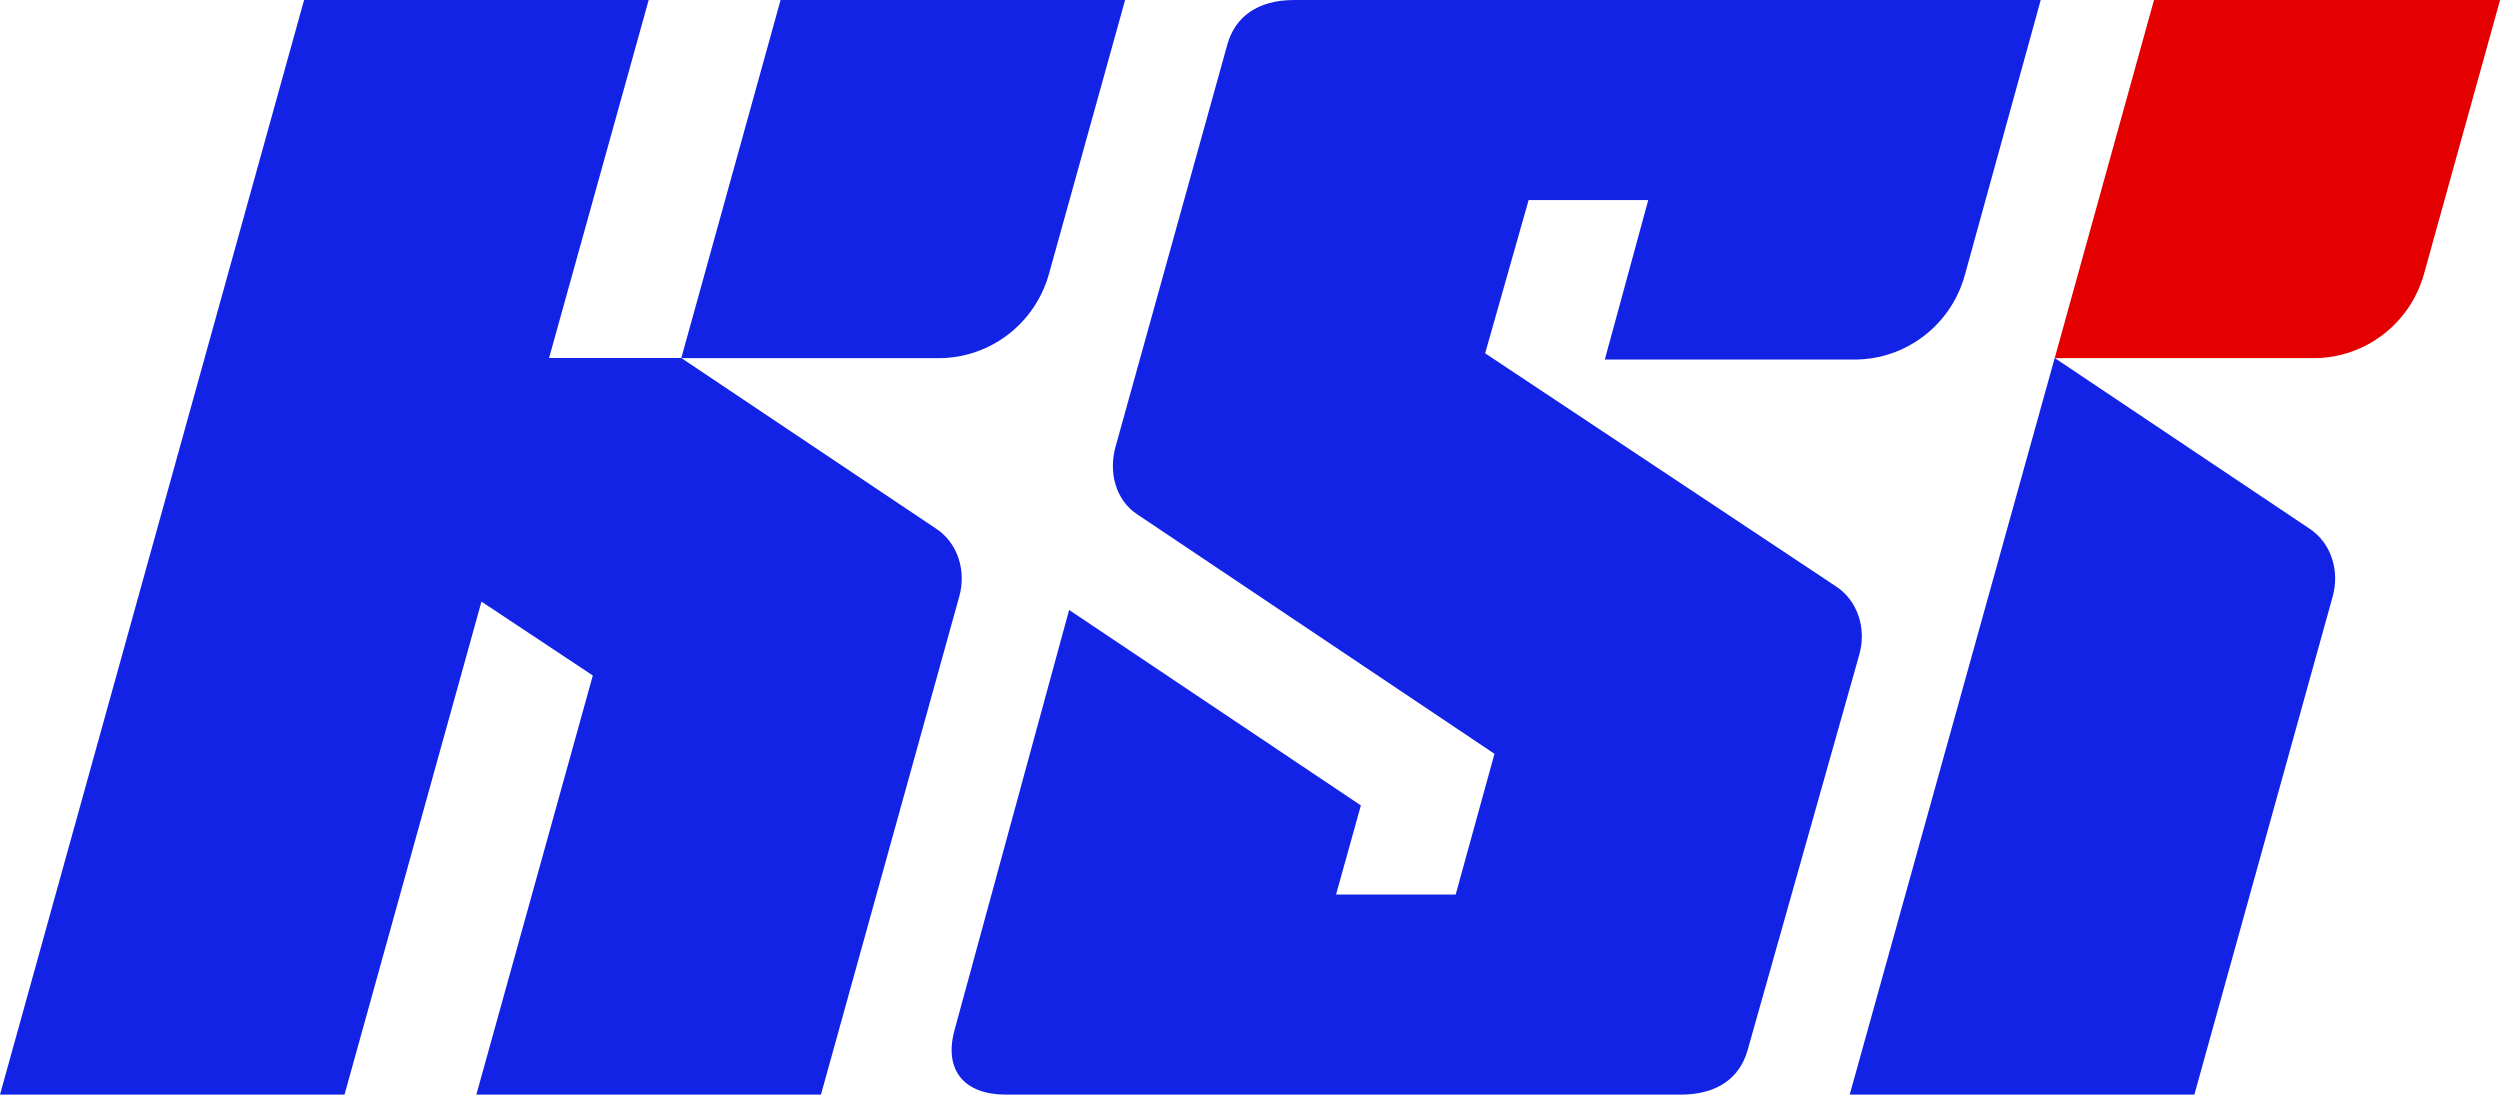
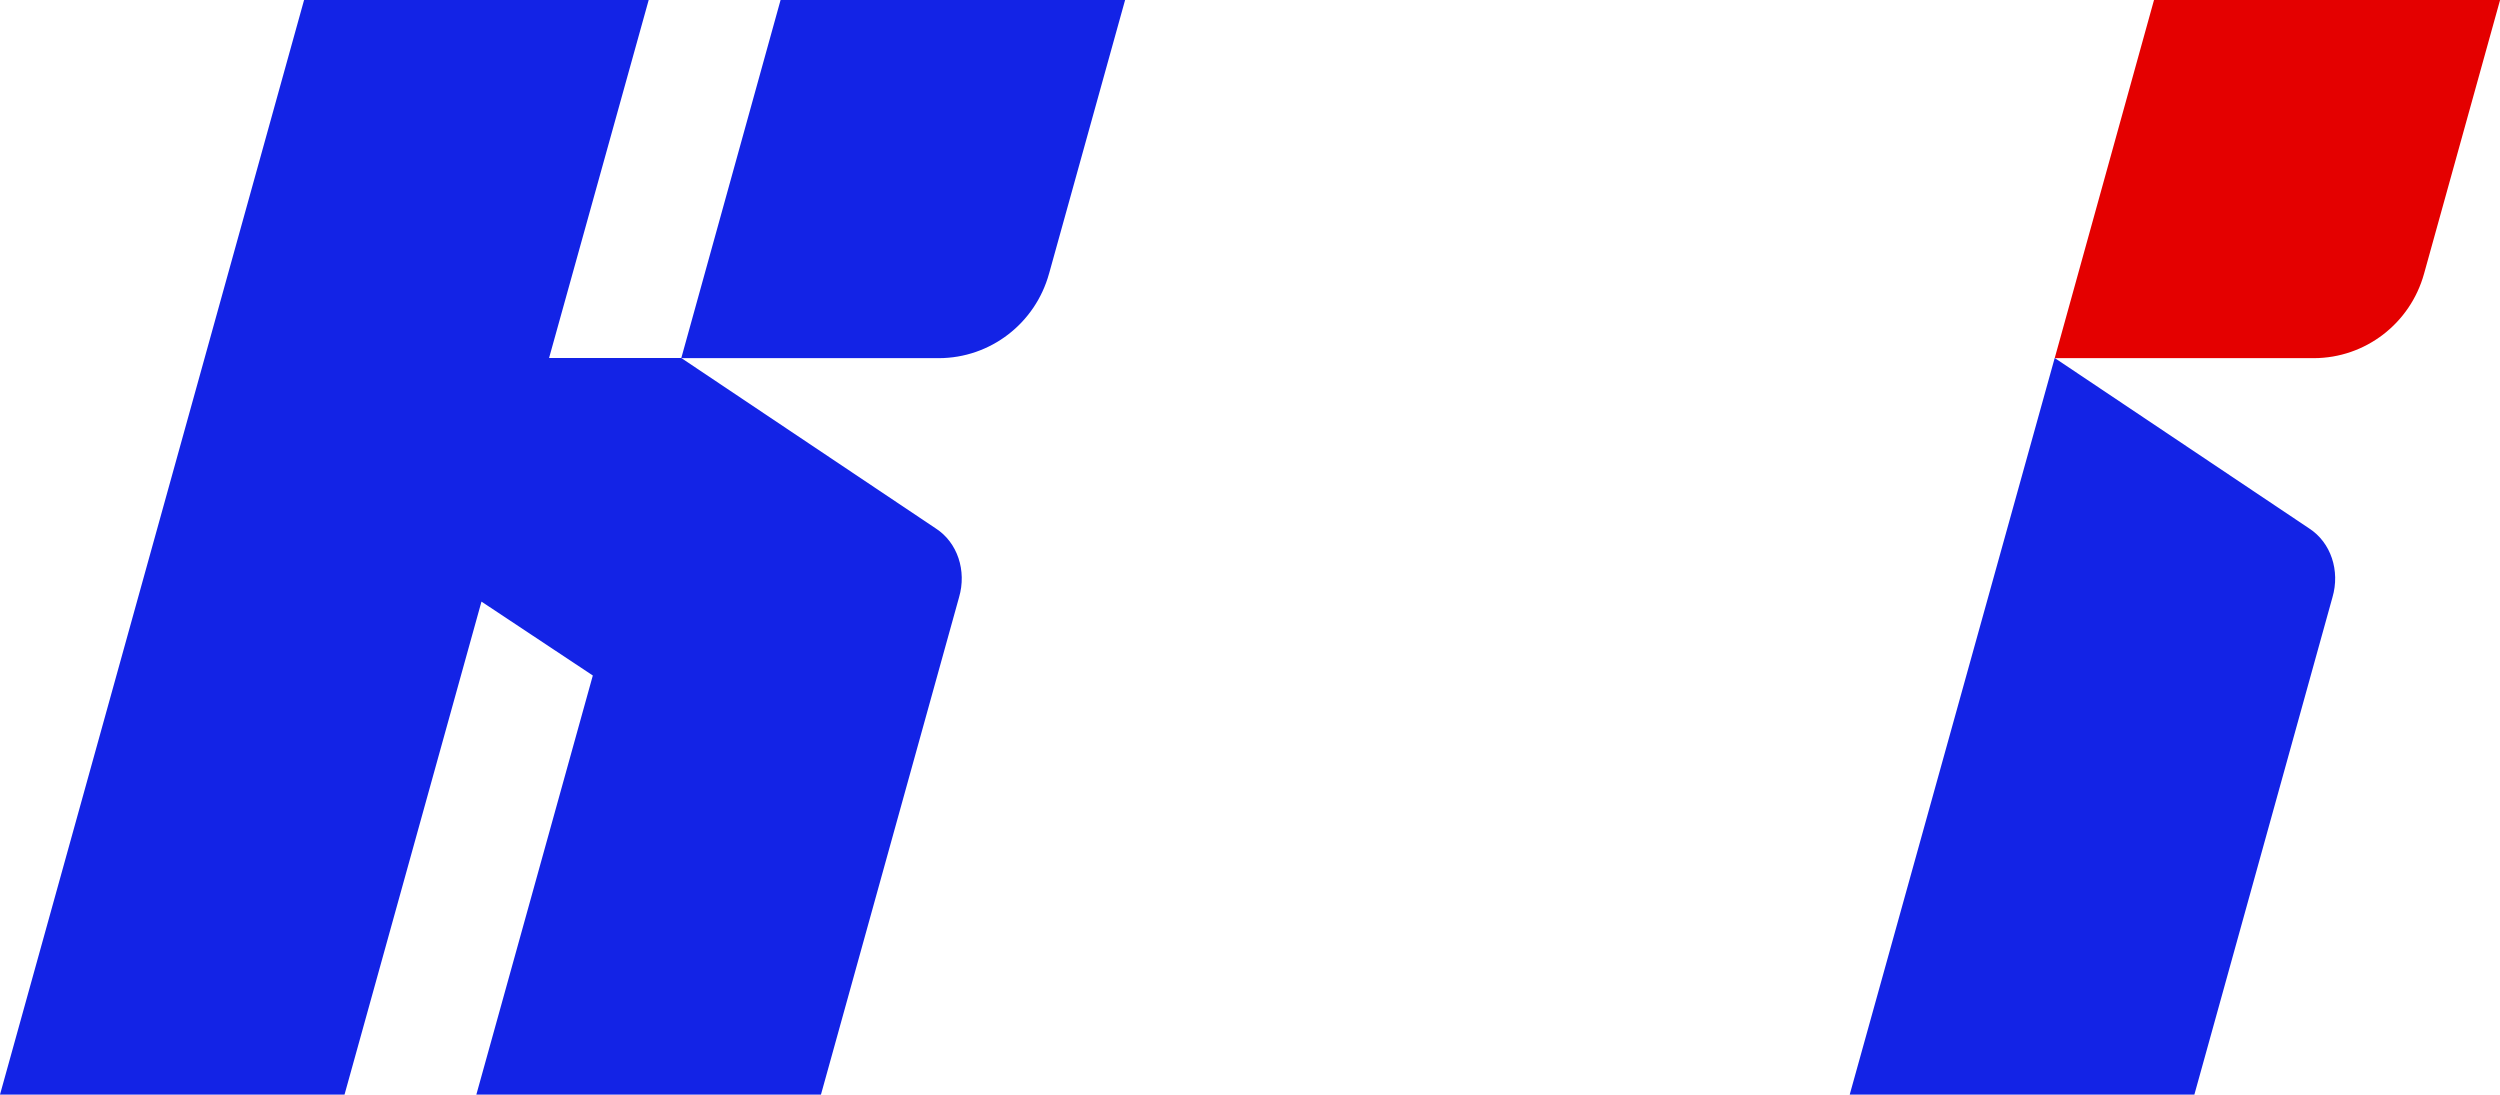
<svg xmlns="http://www.w3.org/2000/svg" xmlns:ns1="http://sodipodi.sourceforge.net/DTD/sodipodi-0.dtd" xmlns:ns2="http://www.inkscape.org/namespaces/inkscape" width="1000" height="437.833" viewBox="0 0 1000 437.833" version="1.1" id="svg47" ns1:docname="KSI_Merki_BlattRautt.svg" ns2:version="0.92.4 (5da689c313, 2019-01-14)">
  <defs id="defs51" />
  <ns1:namedview pagecolor="#ffffff" bordercolor="#666666" borderopacity="1" objecttolerance="10" gridtolerance="10" guidetolerance="10" ns2:pageopacity="0" ns2:pageshadow="2" ns2:window-width="1920" ns2:window-height="1017" id="namedview49" showgrid="false" fit-margin-top="0" fit-margin-left="0" fit-margin-right="0" fit-margin-bottom="0" ns2:zoom="0.3217646" ns2:cx="1301.9589" ns2:cy="58.451328" ns2:window-x="1912" ns2:window-y="-8" ns2:window-maximized="1" ns2:current-layer="svg47" />
  <title id="title31">KSI_Merki_BlattRautt</title>
  <desc id="desc33">Created with Sketch.</desc>
  <g id="Page-1" transform="matrix(8.781,0,0,8.781,-0.504,0)" style="fill:none;fill-rule:evenodd;stroke:none;stroke-width:1">
    <g id="forsíða-nytt-copy-10" transform="translate(-235,-56)" style="fill-rule:nonzero">
      <g id="KSI_Merki_BlattRautt" transform="translate(235,56)">
        <path d="M 47.846,12.461 51.309,0 H 35.615 L 31.091,16.315 h 11.734 c 2.342,-0.004 4.394,-1.58 5.02,-3.854 z" id="Path" ns2:connector-curvature="0" style="fill:#1323e6" />
        <path d="M 42.685,24.072 31.091,16.308 H 25.069 L 29.607,0 H 13.909 L 0.057,49.863 H 15.751 l 6.239,-22.458 5.072,3.366 -5.306,19.092 H 37.454 l 6.291,-22.655 c 0.354,-1.212 -0.07,-2.497 -1.06,-3.136 z" id="path36" ns2:connector-curvature="0" style="fill:#1323e6" />
        <path d="m 100.017,49.863 6.291,-22.655 c 0.354,-1.212 -0.07,-2.494 -1.06,-3.136 L 93.655,16.308 84.317,49.863 Z" id="path38" ns2:connector-curvature="0" style="fill:#1323e6" />
-         <path d="M 83.686,26.708 67.71,16.094 69.691,9.113 h 5.449 l -1.979,7.266 h 11.381 c 2.34,-0.003 4.392,-1.575 5.019,-3.847 L 93.018,0 H 59.015 c -1.696,0 -2.686,0.785 -3.04,1.996 L 50.886,20.305 c -0.354,1.211 0,2.493 0.989,3.134 L 68.135,34.338 66.367,40.75 H 60.918 L 62.049,36.689 48.759,27.785 43.534,46.941 c -0.496,1.853 0.495,2.922 2.332,2.922 h 30.753 c 1.696,0 2.686,-0.785 3.039,-1.996 L 84.747,29.844 c 0.353,-1.211 -0.07,-2.494 -1.061,-3.136 z" id="path40" ns2:connector-curvature="0" style="fill:#1323e6" />
        <path d="m 98.179,0 -4.524,16.315 h 11.806 c 2.339,-0.004 4.391,-1.576 5.019,-3.847 L 113.943,0 Z" id="path42" ns2:connector-curvature="0" style="fill:#e40000" />
      </g>
    </g>
  </g>
</svg>